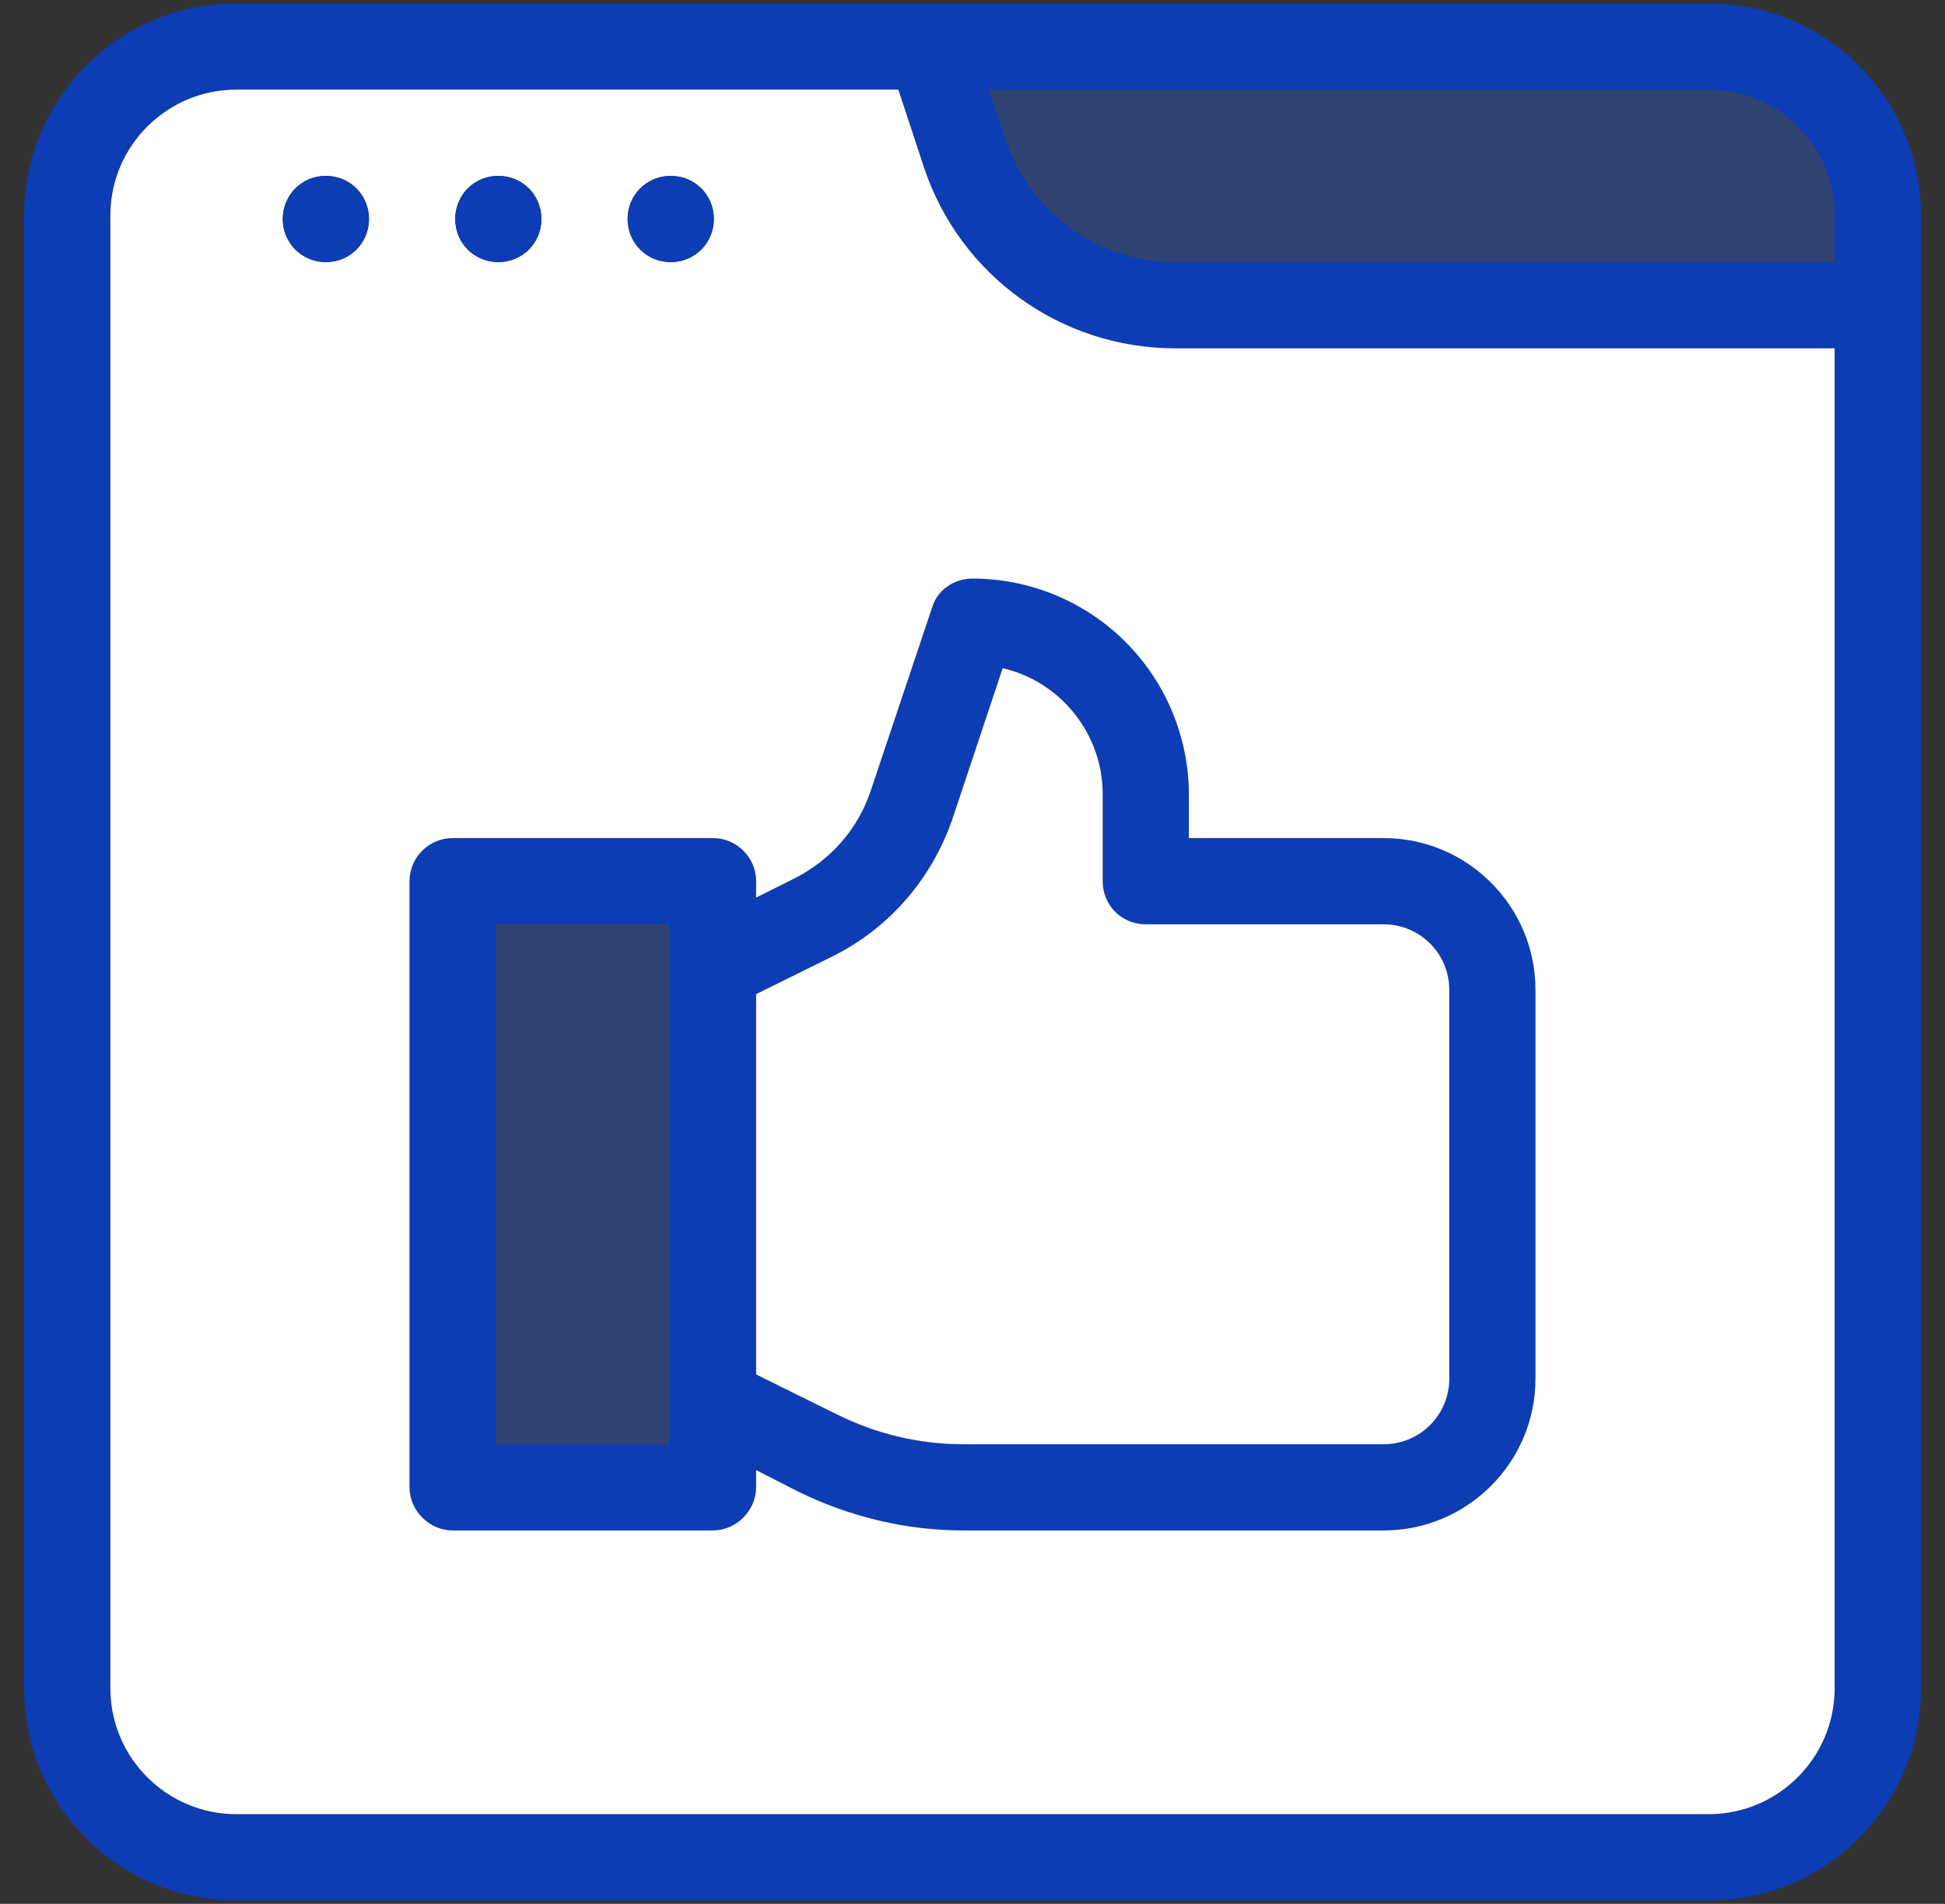
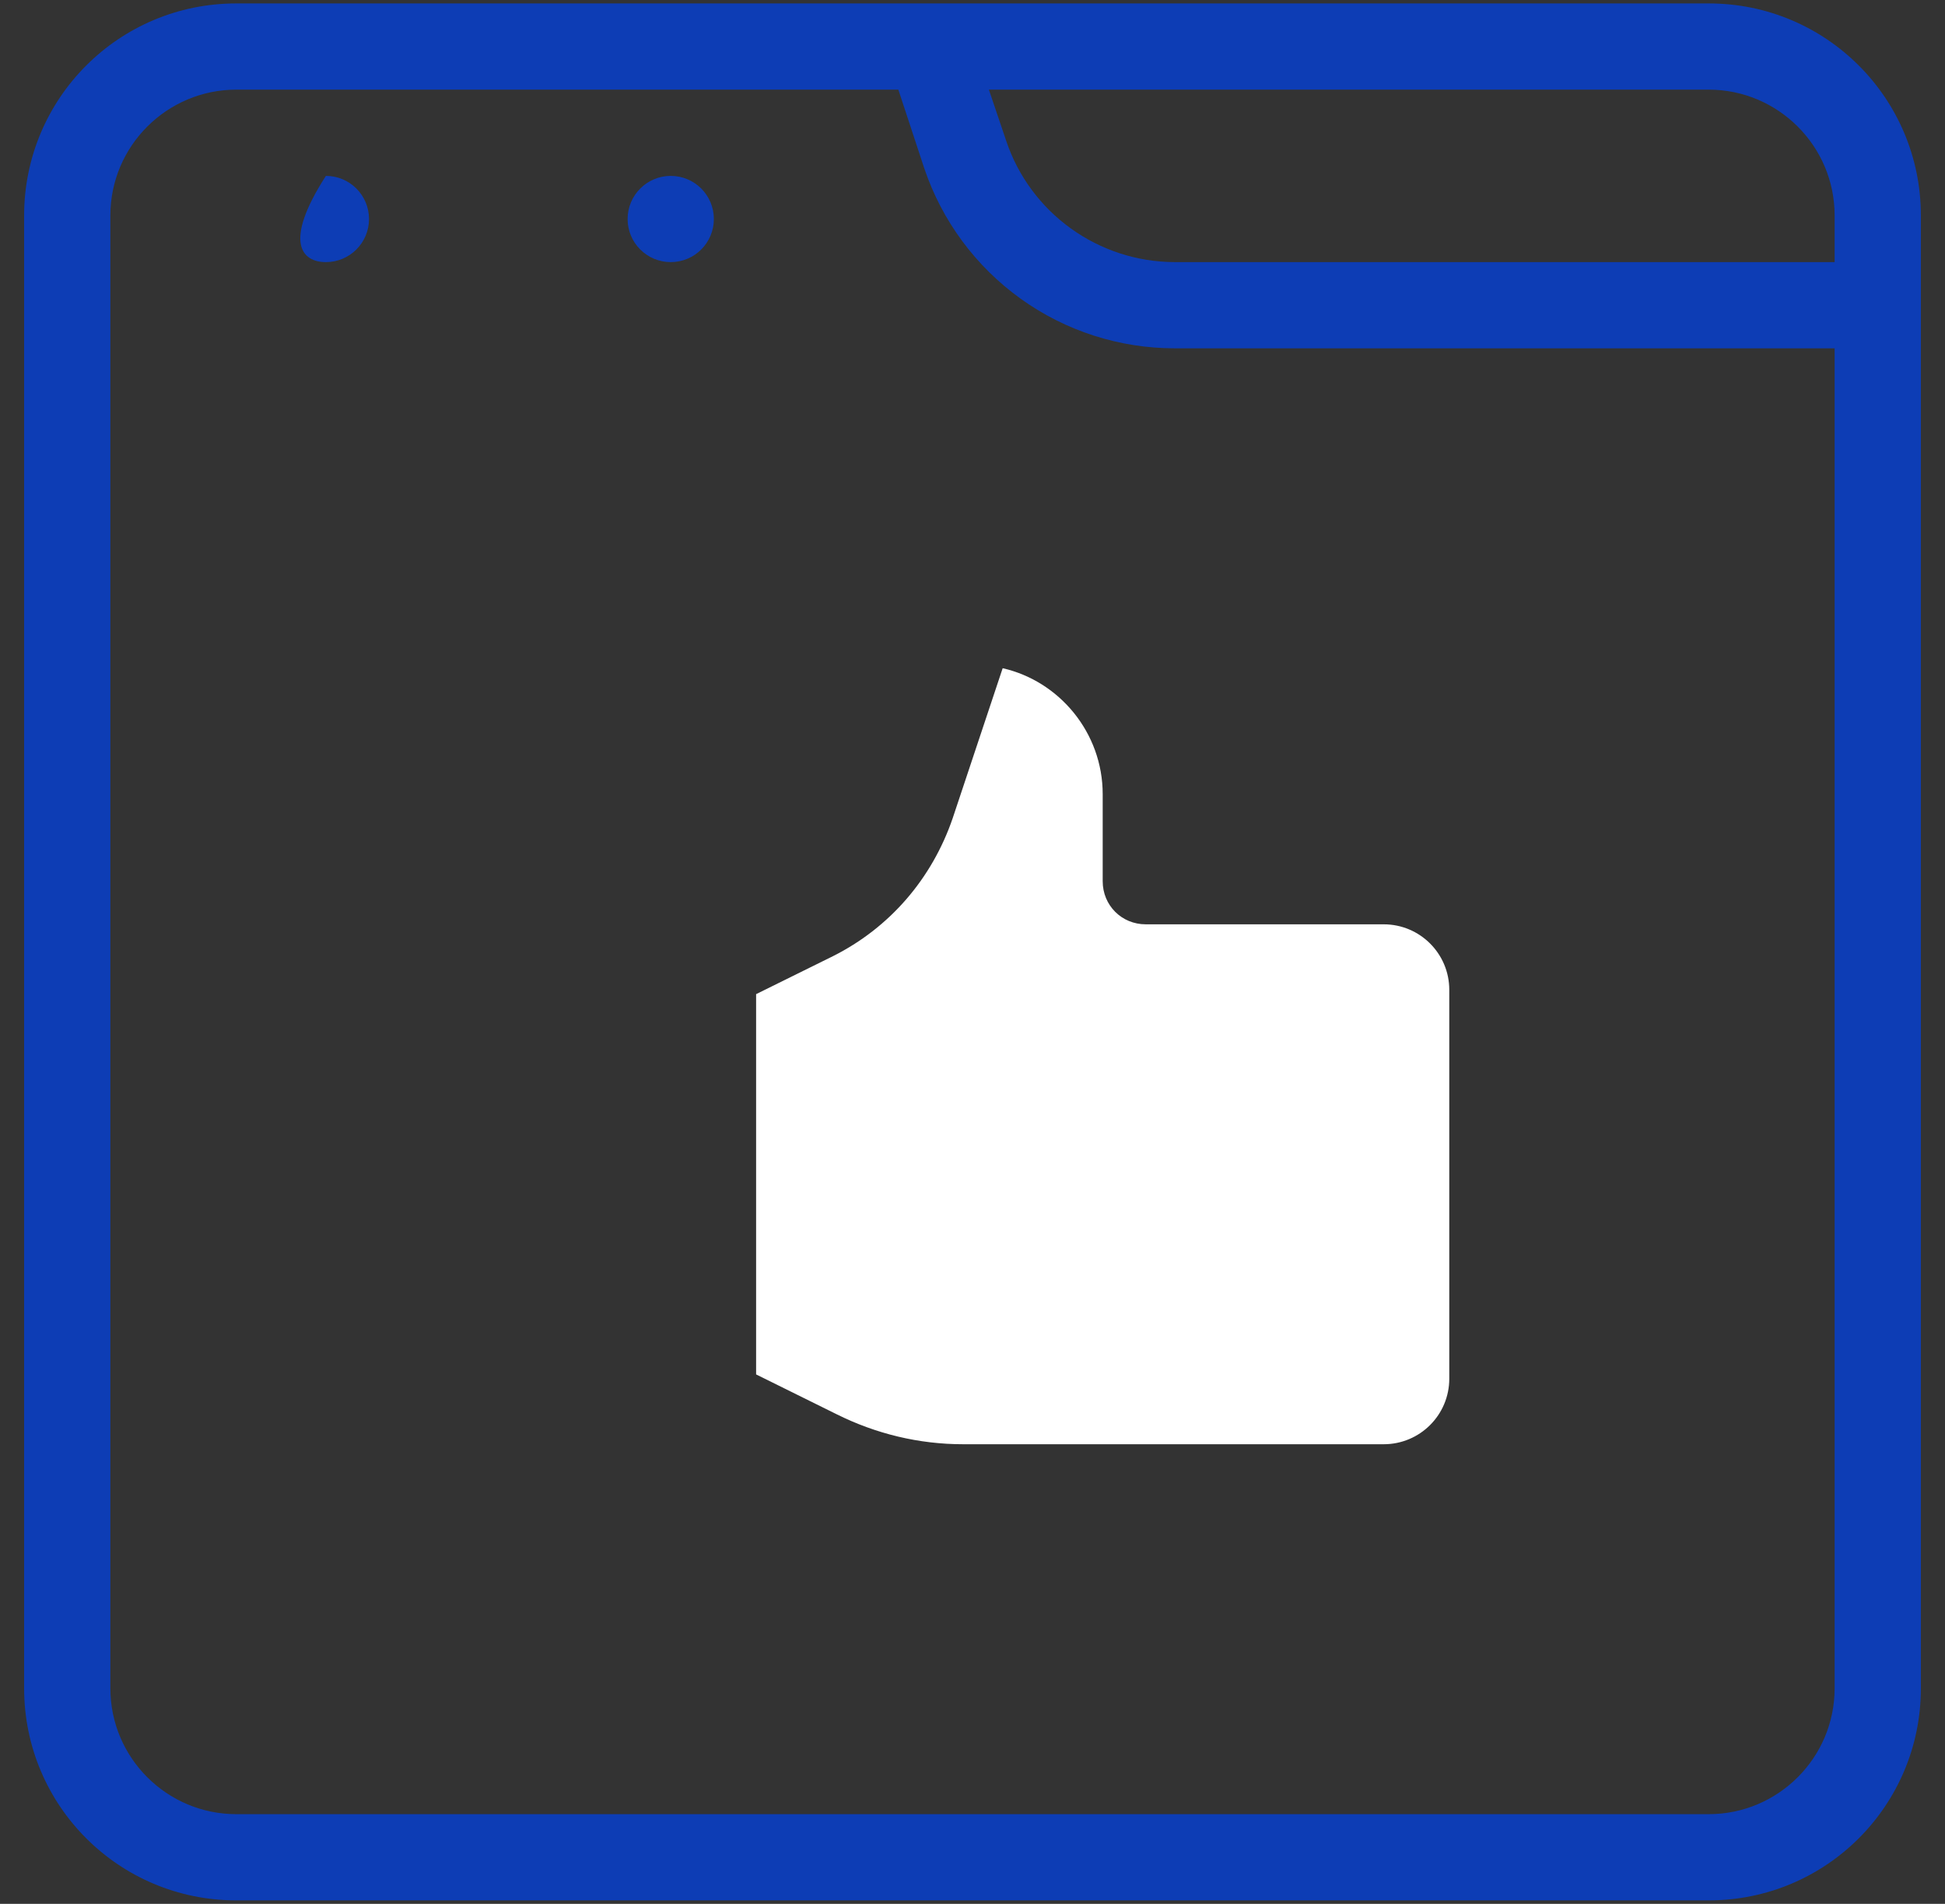
<svg xmlns="http://www.w3.org/2000/svg" width="47" height="46" viewBox="0 0 47 46" fill="none">
  <rect x="0" y="0" width="47" height="46" fill="#333333" stroke="none" />
-   <path d="M33.437 20.249H28.729V19.187C28.729 16.312 26.375 13.979 23.5 13.979C23.062 13.979 22.646 14.249 22.521 14.687L21.042 19.104C20.729 20.041 20.062 20.791 19.187 21.229L18.271 21.687V21.291C18.271 20.708 17.792 20.249 17.229 20.249H10.937C10.375 20.249 9.896 20.708 9.896 21.291V35.937C9.896 36.499 10.375 36.978 10.937 36.978H17.229C17.792 36.978 18.271 36.499 18.271 35.937V35.52L19.292 36.041C20.521 36.645 21.896 36.978 23.271 36.978H33.437C35.458 36.978 37.104 35.333 37.104 33.312V23.916C37.104 21.895 35.458 20.249 33.437 20.249ZM16.187 34.895H11.979V22.333H16.187V34.895ZM35.021 33.312C35.021 34.187 34.312 34.895 33.437 34.895H23.271C22.208 34.895 21.167 34.645 20.208 34.166L18.271 33.208V24.02L20.125 23.104C21.5 22.416 22.521 21.229 23.021 19.77L24.229 16.145C25.604 16.458 26.646 17.708 26.646 19.187V21.291C26.646 21.874 27.104 22.333 27.687 22.333H33.437C34.312 22.333 35.021 23.041 35.021 23.916V33.312Z" fill="#0D3DB5" />
  <path d="M41.292 0.083H5.708C2.875 0.083 0.583 2.375 0.583 5.208V40.791C0.583 43.625 2.875 45.916 5.708 45.916H41.292C44.125 45.916 46.417 43.625 46.417 40.791V5.208C46.417 2.375 44.125 0.083 41.292 0.083ZM44.333 40.791C44.333 42.479 42.958 43.833 41.292 43.833H5.708C4.042 43.833 2.667 42.479 2.667 40.791V5.208C2.667 3.521 4.042 2.166 5.708 2.166H21.708L22.333 4.062C22.76 5.332 23.575 6.435 24.663 7.217C25.75 7.998 27.056 8.418 28.396 8.416H44.333V40.791ZM44.333 6.333H28.396C26.542 6.333 24.896 5.146 24.312 3.396L23.896 2.166H41.292C42.958 2.166 44.333 3.521 44.333 5.208V6.333Z" fill="#0D3DB5" />
-   <path d="M28.396 8.416C25.646 8.416 23.208 6.666 22.333 4.062L21.708 2.166H5.708C4.042 2.166 2.667 3.52 2.667 5.208V40.791C2.667 42.478 4.042 43.833 5.708 43.833H41.291C42.958 43.833 44.333 42.478 44.333 40.791V8.416H28.396ZM16.208 4.249C16.791 4.249 17.25 4.708 17.25 5.291C17.25 5.874 16.791 6.333 16.208 6.333C15.625 6.333 15.166 5.874 15.166 5.291C15.166 4.708 15.625 4.249 16.208 4.249ZM12.041 4.249C12.625 4.249 13.083 4.708 13.083 5.291C13.083 5.874 12.625 6.333 12.041 6.333C11.458 6.333 11 5.874 11 5.291C11 4.708 11.458 4.249 12.041 4.249ZM7.875 6.333C7.292 6.333 6.833 5.874 6.833 5.291C6.833 4.708 7.292 4.249 7.875 4.249C8.458 4.249 8.916 4.708 8.916 5.291C8.916 5.874 8.458 6.333 7.875 6.333ZM37.104 33.312C37.104 35.333 35.458 36.978 33.437 36.978H23.271C21.896 36.978 20.521 36.645 19.291 36.041L18.271 35.52V35.937C18.271 36.499 17.791 36.978 17.229 36.978H10.937C10.375 36.978 9.896 36.499 9.896 35.937V21.291C9.896 20.708 10.375 20.249 10.937 20.249H17.229C17.791 20.249 18.271 20.708 18.271 21.291V21.687L19.187 21.229C20.062 20.791 20.729 20.041 21.041 19.104L22.521 14.687C22.646 14.249 23.062 13.979 23.5 13.979C24.883 13.979 26.21 14.527 27.19 15.503C28.17 16.479 28.724 17.804 28.729 19.187V20.249H33.437C35.458 20.249 37.104 21.895 37.104 23.916V33.312Z" fill="white" />
  <path d="M35.021 23.916V33.312C35.021 34.187 34.312 34.895 33.437 34.895H23.271C22.208 34.895 21.167 34.645 20.208 34.166L18.271 33.208V24.02L20.125 23.104C21.5 22.416 22.521 21.229 23.021 19.77L24.229 16.145C25.604 16.458 26.646 17.708 26.646 19.187V21.291C26.646 21.875 27.104 22.333 27.687 22.333H33.437C34.312 22.333 35.021 23.041 35.021 23.916Z" fill="white" />
-   <path d="M44.333 5.208V6.333H28.396C26.541 6.333 24.896 5.145 24.312 3.395L23.896 2.166H41.291C42.958 2.166 44.333 3.52 44.333 5.208ZM11.979 22.333H16.187V34.895H11.979V22.333Z" fill="#2A67FF" fill-opacity="0.3" />
  <path d="M16.208 6.333C16.784 6.333 17.25 5.867 17.25 5.292C17.25 4.716 16.784 4.25 16.208 4.25C15.633 4.25 15.166 4.716 15.166 5.292C15.166 5.867 15.633 6.333 16.208 6.333Z" fill="#0D3DB5" />
-   <path d="M12.042 6.333C12.617 6.333 13.083 5.867 13.083 5.292C13.083 4.716 12.617 4.25 12.042 4.25C11.466 4.25 11 4.716 11 5.292C11 5.867 11.466 6.333 12.042 6.333Z" fill="#0D3DB5" />
-   <path d="M7.875 6.333C8.45 6.333 8.917 5.867 8.917 5.292C8.917 4.716 8.45 4.25 7.875 4.25C7.3 4.25 6.833 4.716 6.833 5.292C6.833 5.867 7.3 6.333 7.875 6.333Z" fill="#0D3DB5" />
+   <path d="M7.875 6.333C8.45 6.333 8.917 5.867 8.917 5.292C8.917 4.716 8.45 4.25 7.875 4.25C6.833 5.867 7.3 6.333 7.875 6.333Z" fill="#0D3DB5" />
</svg>